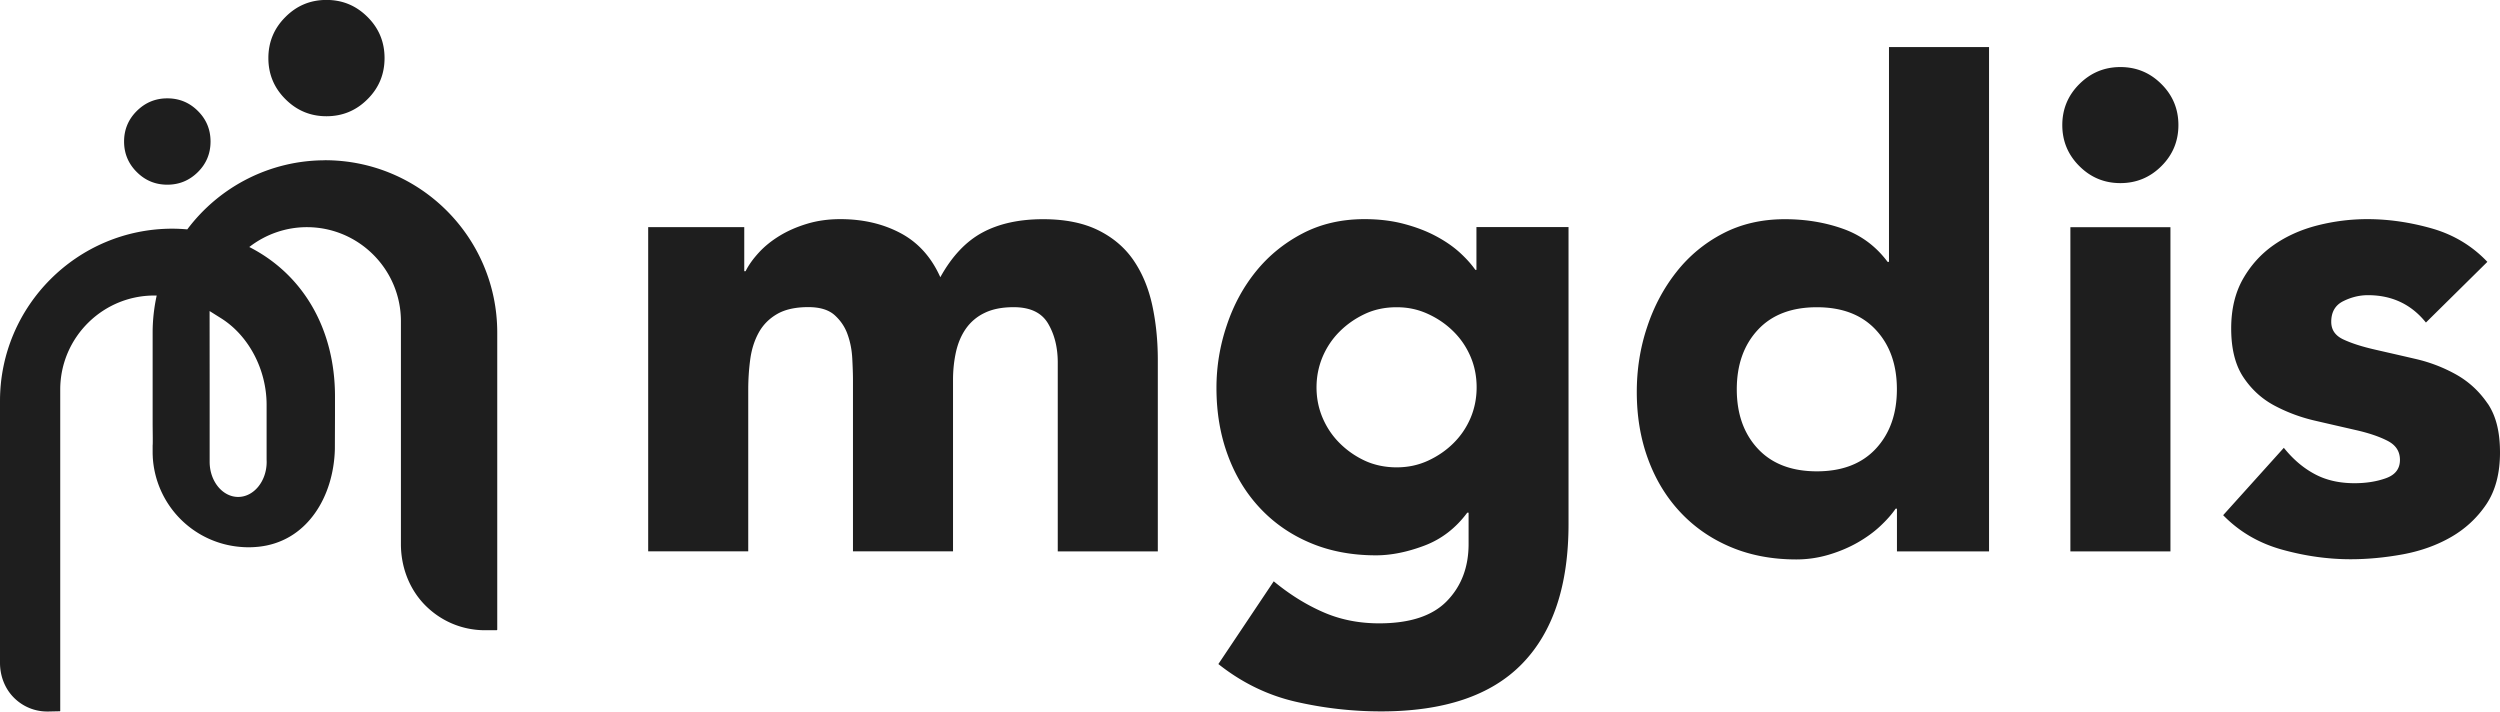
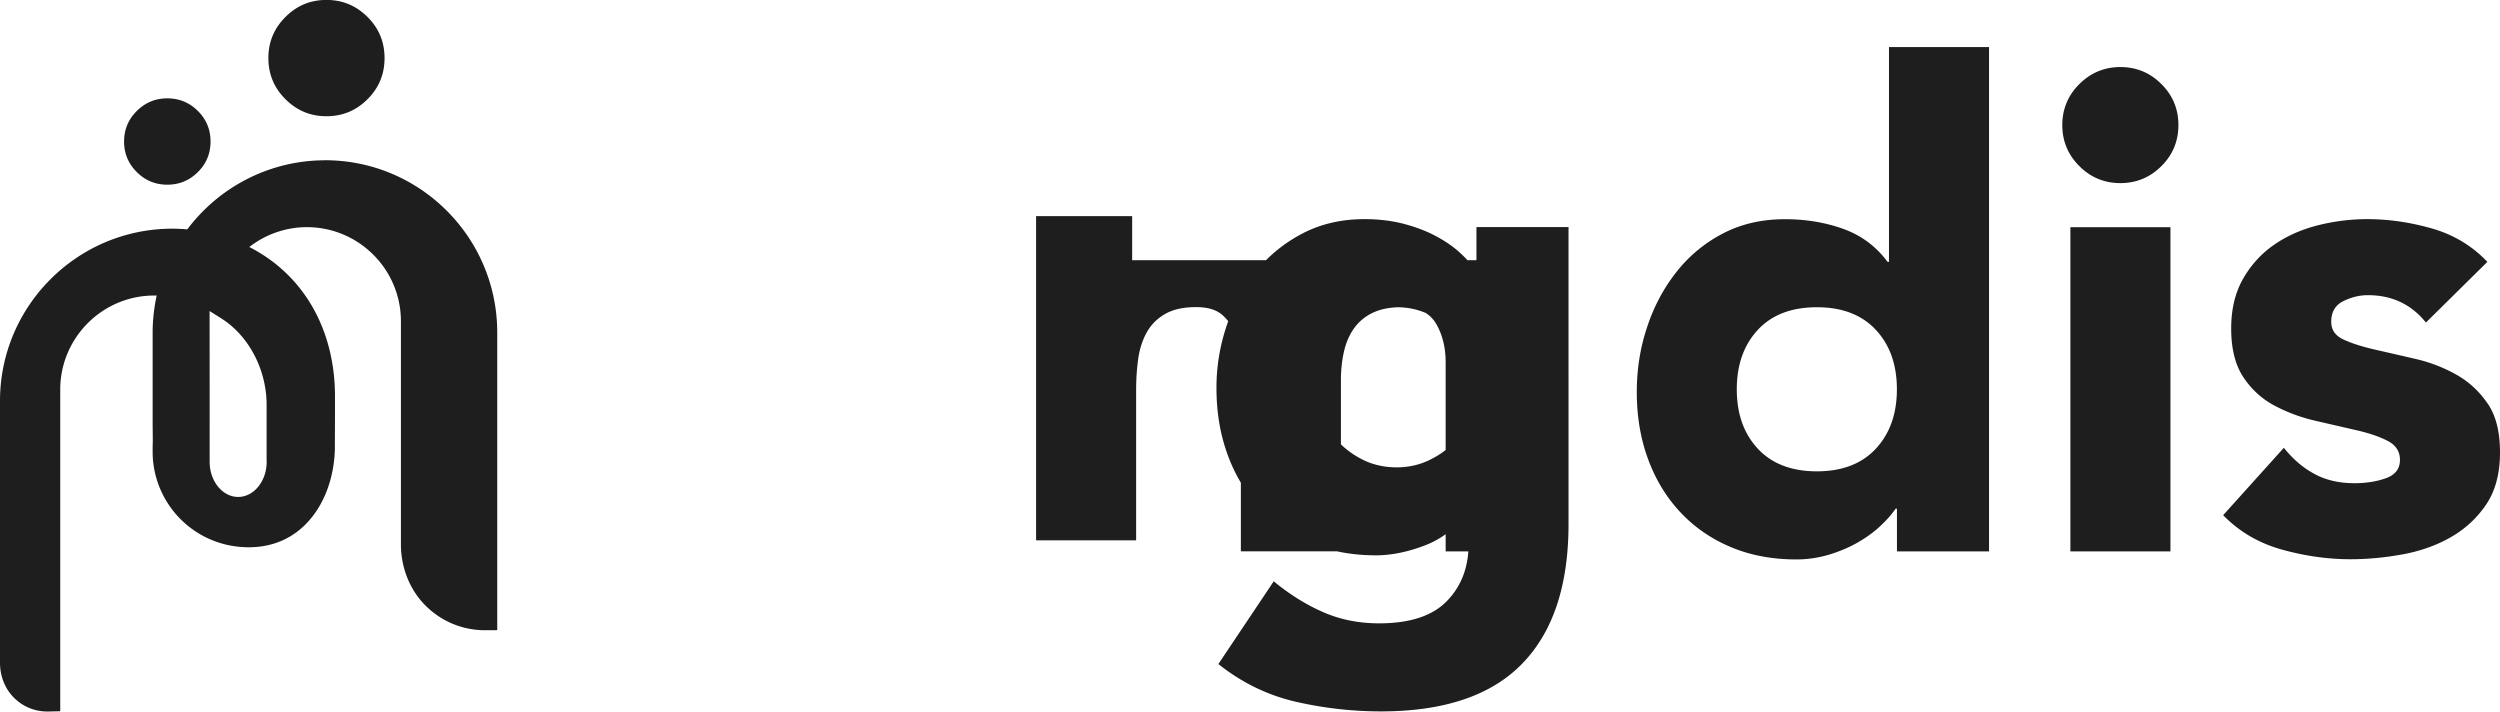
<svg xmlns="http://www.w3.org/2000/svg" id="Calque_2" data-name="Calque 2" viewBox="0 0 395.53 112.57">
  <defs>
    <style>.cls-1{fill:#1e1e1e;stroke-width:0}</style>
  </defs>
  <g data-name="Calque 1">
    <g data-name="Calque 2-2" id="Calque_1-2">
      <g data-name="Calque 1-2" id="Calque_2-2">
-         <path class="cls-1" d="M51.42 25.36c-8.57 0-16.63 4.06-21.79 10.93-.8-.07-1.59-.11-2.36-.11C12.23 36.18 0 48.41 0 63.44v41.43c0 2.06.76 4.09 2.23 5.54a7.414 7.414 0 0 0 5.26 2.16h.16l1.83-.04s.05-.02.05-.05V61.64c0-8.33 6.88-15.09 15.26-14.88-.42 1.92-.64 3.88-.64 5.86v14.62l.02 1.99v.52c0 .25 0 .5-.02.75v.89c0 .28 0 .55.02.82v.1a15.13 15.13 0 0 0 13.67 14.2c1.02.1 1.96.1 2.98 0 3.67-.36 6.79-2.19 9-5.31 1.94-2.72 3.06-6.32 3.16-10.13l.02-5.3v-3.05c0-10.66-5.02-19.29-13.56-23.64 2.6-2.02 5.8-3.14 9.11-3.14 8.21 0 14.88 6.68 14.88 14.88v35.27c0 3.47 1.22 6.87 3.59 9.41 2.55 2.71 6.02 4.21 9.72 4.21h1.84s.09-.04.09-.09v-47c0-15.06-12.21-27.27-27.27-27.27Zm-9.24 38.69v8.64l.01.38c0 3.06-2.03 5.55-4.51 5.55s-4.51-2.49-4.51-5.55V61.03l-.01-11.82 1.83 1.15c4.37 2.75 7.19 8.12 7.19 13.68ZM26.47 29.22c1.89 0 3.5-.67 4.84-2 1.34-1.33 2-2.95 2-4.83s-.66-3.5-2-4.83c-1.34-1.34-2.95-2-4.84-2s-3.49.67-4.83 2c-1.34 1.33-2.01 2.95-2.01 4.83s.67 3.5 2.01 4.83c1.34 1.34 2.95 2 4.83 2ZM51.65 18.39c2.54 0 4.71-.9 6.5-2.7 1.8-1.79 2.69-3.96 2.69-6.5s-.89-4.71-2.69-6.5c-1.8-1.8-3.96-2.7-6.5-2.7s-4.7.9-6.49 2.7c-1.8 1.79-2.7 3.96-2.7 6.5s.9 4.71 2.7 6.5c1.8 1.8 3.96 2.7 6.49 2.7ZM179.33 41.17c-1.37-2-3.24-3.59-5.59-4.75-2.36-1.16-5.26-1.74-8.71-1.74-3.8 0-7 .71-9.6 2.11-2.61 1.41-4.83 3.76-6.66 7.07-1.41-3.16-3.5-5.49-6.28-6.97-2.78-1.48-5.96-2.22-9.55-2.22-1.9 0-3.66.25-5.27.74-1.62.49-3.07 1.13-4.33 1.9-1.26.77-2.36 1.65-3.27 2.64-.91.99-1.62 1.97-2.11 2.96h-.21v-6.97h-15.2v51.29h15.83V61.69c0-1.69.11-3.31.32-4.86.21-1.55.65-2.94 1.32-4.17s1.63-2.22 2.9-2.96c1.26-.74 2.92-1.11 4.96-1.11 1.83 0 3.22.42 4.17 1.27.94.85 1.63 1.86 2.05 3.06.43 1.2.67 2.46.74 3.8.07 1.34.11 2.46.11 3.38v27.13h15.83V60.1c0-1.55.16-3.02.47-4.43.32-1.41.84-2.64 1.58-3.69a7.56 7.56 0 0 1 2.96-2.48c1.23-.6 2.76-.9 4.59-.9 2.6 0 4.42.86 5.44 2.59 1.02 1.73 1.53 3.78 1.53 6.18v29.87h15.83V56.95c0-3.1-.3-6-.89-8.71-.6-2.71-1.58-5.06-2.96-7.07ZM233.63 42.7h-.21c-.64-.91-1.48-1.85-2.53-2.8-1.06-.95-2.32-1.81-3.8-2.59-1.48-.78-3.15-1.41-5.02-1.9-1.86-.49-3.93-.74-6.18-.74-3.66 0-6.93.76-9.82 2.27-2.89 1.51-5.33 3.5-7.33 5.96s-3.56 5.31-4.64 8.55c-1.1 3.24-1.64 6.54-1.64 9.92 0 3.87.6 7.42 1.8 10.66 1.19 3.24 2.9 6.03 5.12 8.39 2.22 2.36 4.87 4.19 7.97 5.49 3.09 1.3 6.55 1.95 10.34 1.95 2.39 0 4.94-.51 7.65-1.53s4.97-2.76 6.8-5.22h.21v4.96c0 3.65-1.14 6.67-3.43 9.02-2.29 2.36-5.86 3.53-10.72 3.53-3.24 0-6.21-.6-8.92-1.8-2.71-1.19-5.29-2.81-7.76-4.85l-8.76 13.09c3.73 2.96 7.81 4.94 12.24 5.96a60.06 60.06 0 0 0 13.51 1.53c9.99 0 17.44-2.52 22.32-7.55 4.89-5.03 7.33-12.4 7.33-22.11V35.92h-14.57v6.76Zm-.95 23.38c-.64 1.51-1.53 2.85-2.7 4.01-1.16 1.16-2.52 2.09-4.06 2.8-1.55.71-3.19 1.05-4.96 1.05s-3.51-.35-5.02-1.05-2.85-1.64-4.01-2.8c-1.16-1.16-2.05-2.5-2.69-4.01-.64-1.52-.95-3.11-.95-4.8s.32-3.28.95-4.8c.64-1.51 1.53-2.85 2.69-4.01 1.16-1.16 2.5-2.09 4.01-2.8s3.19-1.06 5.02-1.06 3.41.35 4.96 1.06 2.9 1.64 4.06 2.8c1.17 1.16 2.06 2.5 2.7 4.01.64 1.52.94 3.11.94 4.8s-.31 3.29-.94 4.8ZM298.85 41.43h-.21c-1.83-2.46-4.17-4.2-7.02-5.22-2.85-1.02-5.93-1.53-9.23-1.53-3.66 0-6.93.76-9.82 2.27a22.439 22.439 0 0 0-7.33 6.07c-2 2.53-3.56 5.43-4.64 8.71-1.1 3.27-1.64 6.7-1.64 10.29 0 3.87.6 7.42 1.8 10.66 1.19 3.23 2.9 6.03 5.12 8.39 2.22 2.36 4.87 4.19 7.97 5.49 3.09 1.3 6.55 1.95 10.34 1.95 1.76 0 3.46-.25 5.12-.74 1.65-.49 3.17-1.13 4.53-1.9 1.37-.78 2.57-1.64 3.59-2.59s1.85-1.88 2.48-2.8h.21v6.76h14.57V7.45h-15.83v33.98Zm-2.06 29.55c-2.22 2.39-5.33 3.59-9.34 3.59s-7.13-1.2-9.35-3.59-3.32-5.52-3.32-9.39 1.11-7 3.32-9.39 5.33-3.59 9.35-3.59 7.12 1.2 9.34 3.59 3.32 5.52 3.32 9.39-1.11 7-3.32 9.39ZM335.47 10.61c-2.53 0-4.69.9-6.49 2.69-1.8 1.79-2.7 3.96-2.7 6.49s.9 4.7 2.7 6.49c1.8 1.8 3.96 2.69 6.49 2.69s4.7-.9 6.49-2.69c1.8-1.79 2.69-3.96 2.69-6.49s-.89-4.7-2.69-6.49c-1.8-1.8-3.96-2.69-6.49-2.69ZM327.56 35.95h15.83v51.29h-15.83zM393.58 63.86c-1.31-1.93-2.96-3.46-4.96-4.59a24.287 24.287 0 0 0-6.44-2.48c-2.28-.53-4.43-1.02-6.44-1.48-2-.46-3.66-.98-4.96-1.59-1.31-.6-1.95-1.53-1.95-2.8 0-1.55.63-2.64 1.9-3.27 1.26-.63 2.57-.95 3.9-.95 3.8 0 6.86 1.44 9.18 4.33l9.72-9.6c-2.4-2.53-5.32-4.29-8.76-5.28-3.44-.98-6.86-1.48-10.24-1.48-2.67 0-5.32.34-7.91 1-2.61.67-4.91 1.71-6.91 3.11-2.01 1.41-3.62 3.2-4.86 5.38-1.23 2.18-1.85 4.78-1.85 7.81 0 3.23.65 5.82 1.96 7.76 1.3 1.94 2.96 3.43 4.96 4.48 2.01 1.06 4.15 1.85 6.44 2.37 2.28.53 4.43 1.02 6.43 1.48 2.01.46 3.66 1.02 4.96 1.69 1.3.67 1.95 1.67 1.95 3.01 0 1.41-.74 2.37-2.22 2.9-1.48.53-3.13.79-4.96.79-2.4 0-4.49-.47-6.28-1.43-1.8-.95-3.44-2.34-4.91-4.17l-9.6 10.66c2.53 2.6 5.63 4.42 9.29 5.44 3.66 1.02 7.28 1.53 10.87 1.53 2.74 0 5.52-.27 8.34-.79 2.81-.53 5.34-1.44 7.59-2.74 2.25-1.3 4.11-3.03 5.55-5.17 1.43-2.14 2.16-4.87 2.16-8.18s-.64-5.82-1.95-7.76Z" />
+         <path class="cls-1" d="M51.42 25.36c-8.57 0-16.63 4.06-21.79 10.93-.8-.07-1.59-.11-2.36-.11C12.23 36.18 0 48.41 0 63.44v41.43c0 2.06.76 4.09 2.23 5.54a7.414 7.414 0 0 0 5.26 2.16h.16l1.83-.04s.05-.02.05-.05V61.64c0-8.33 6.88-15.09 15.26-14.88-.42 1.92-.64 3.88-.64 5.86v14.62l.02 1.99v.52c0 .25 0 .5-.02.75v.89c0 .28 0 .55.02.82v.1a15.13 15.13 0 0 0 13.67 14.2c1.02.1 1.96.1 2.98 0 3.67-.36 6.79-2.19 9-5.31 1.94-2.72 3.06-6.32 3.16-10.13l.02-5.3v-3.05c0-10.66-5.02-19.29-13.56-23.64 2.6-2.02 5.8-3.14 9.11-3.14 8.21 0 14.88 6.68 14.88 14.88v35.27c0 3.47 1.22 6.87 3.59 9.41 2.55 2.71 6.02 4.21 9.72 4.21h1.84s.09-.04.09-.09v-47c0-15.06-12.21-27.27-27.27-27.27Zm-9.24 38.69v8.64l.01.38c0 3.06-2.03 5.55-4.51 5.55s-4.51-2.49-4.51-5.55V61.03l-.01-11.82 1.83 1.15c4.37 2.75 7.19 8.12 7.19 13.68ZM26.47 29.22c1.89 0 3.5-.67 4.84-2 1.34-1.33 2-2.95 2-4.83s-.66-3.5-2-4.83c-1.34-1.34-2.95-2-4.84-2s-3.49.67-4.83 2c-1.34 1.33-2.01 2.95-2.01 4.83s.67 3.5 2.01 4.83c1.34 1.34 2.95 2 4.83 2ZM51.65 18.39c2.54 0 4.71-.9 6.5-2.7 1.8-1.79 2.69-3.96 2.69-6.5s-.89-4.71-2.69-6.5c-1.8-1.8-3.96-2.7-6.5-2.7s-4.7.9-6.49 2.7c-1.8 1.79-2.7 3.96-2.7 6.5s.9 4.71 2.7 6.5c1.8 1.8 3.96 2.7 6.49 2.7ZM179.33 41.17h-.21v-6.97h-15.2v51.29h15.83V61.69c0-1.69.11-3.31.32-4.86.21-1.55.65-2.94 1.32-4.17s1.63-2.22 2.9-2.96c1.26-.74 2.92-1.11 4.96-1.11 1.83 0 3.22.42 4.17 1.27.94.85 1.63 1.86 2.05 3.06.43 1.2.67 2.46.74 3.8.07 1.34.11 2.46.11 3.38v27.13h15.83V60.1c0-1.55.16-3.02.47-4.43.32-1.41.84-2.64 1.58-3.69a7.56 7.56 0 0 1 2.96-2.48c1.23-.6 2.76-.9 4.59-.9 2.6 0 4.42.86 5.44 2.59 1.02 1.73 1.53 3.78 1.53 6.18v29.87h15.83V56.95c0-3.1-.3-6-.89-8.71-.6-2.71-1.58-5.06-2.96-7.07ZM233.63 42.7h-.21c-.64-.91-1.48-1.85-2.53-2.8-1.06-.95-2.32-1.81-3.8-2.59-1.48-.78-3.15-1.41-5.02-1.9-1.86-.49-3.93-.74-6.18-.74-3.66 0-6.93.76-9.82 2.27-2.89 1.51-5.33 3.5-7.33 5.96s-3.56 5.31-4.64 8.55c-1.1 3.24-1.64 6.54-1.64 9.92 0 3.87.6 7.42 1.8 10.66 1.19 3.24 2.9 6.03 5.12 8.39 2.22 2.36 4.87 4.19 7.97 5.49 3.09 1.3 6.55 1.95 10.34 1.95 2.39 0 4.94-.51 7.65-1.53s4.97-2.76 6.8-5.22h.21v4.96c0 3.65-1.14 6.67-3.43 9.02-2.29 2.36-5.86 3.53-10.72 3.53-3.24 0-6.21-.6-8.92-1.8-2.71-1.19-5.29-2.81-7.76-4.85l-8.76 13.09c3.73 2.96 7.81 4.94 12.24 5.96a60.06 60.06 0 0 0 13.51 1.53c9.99 0 17.44-2.52 22.32-7.55 4.89-5.03 7.33-12.4 7.33-22.11V35.92h-14.57v6.76Zm-.95 23.38c-.64 1.51-1.53 2.85-2.7 4.01-1.16 1.16-2.52 2.09-4.06 2.8-1.55.71-3.19 1.05-4.96 1.05s-3.51-.35-5.02-1.05-2.85-1.64-4.01-2.8c-1.16-1.16-2.05-2.5-2.69-4.01-.64-1.52-.95-3.11-.95-4.8s.32-3.28.95-4.8c.64-1.51 1.53-2.85 2.69-4.01 1.16-1.16 2.5-2.09 4.01-2.8s3.19-1.06 5.02-1.06 3.41.35 4.96 1.06 2.9 1.64 4.06 2.8c1.17 1.16 2.06 2.5 2.7 4.01.64 1.52.94 3.11.94 4.8s-.31 3.29-.94 4.8ZM298.85 41.43h-.21c-1.83-2.46-4.17-4.2-7.02-5.22-2.85-1.02-5.93-1.53-9.23-1.53-3.66 0-6.93.76-9.82 2.27a22.439 22.439 0 0 0-7.33 6.07c-2 2.53-3.56 5.43-4.64 8.71-1.1 3.27-1.64 6.7-1.64 10.29 0 3.87.6 7.42 1.8 10.66 1.19 3.23 2.9 6.03 5.12 8.39 2.22 2.36 4.87 4.19 7.97 5.49 3.09 1.3 6.55 1.95 10.34 1.95 1.76 0 3.46-.25 5.12-.74 1.65-.49 3.17-1.13 4.53-1.9 1.37-.78 2.57-1.64 3.59-2.59s1.85-1.88 2.48-2.8h.21v6.76h14.57V7.45h-15.83v33.98Zm-2.06 29.55c-2.22 2.39-5.33 3.59-9.34 3.59s-7.13-1.2-9.35-3.59-3.32-5.52-3.32-9.39 1.11-7 3.32-9.39 5.33-3.59 9.35-3.59 7.12 1.2 9.34 3.59 3.32 5.52 3.32 9.39-1.11 7-3.32 9.39ZM335.47 10.61c-2.53 0-4.69.9-6.49 2.69-1.8 1.79-2.7 3.96-2.7 6.49s.9 4.7 2.7 6.49c1.8 1.8 3.96 2.69 6.49 2.69s4.7-.9 6.49-2.69c1.8-1.79 2.69-3.96 2.69-6.49s-.89-4.7-2.69-6.49c-1.8-1.8-3.96-2.69-6.49-2.69ZM327.56 35.95h15.83v51.29h-15.83zM393.58 63.86c-1.31-1.93-2.96-3.46-4.96-4.59a24.287 24.287 0 0 0-6.44-2.48c-2.28-.53-4.43-1.02-6.44-1.48-2-.46-3.66-.98-4.96-1.59-1.31-.6-1.95-1.53-1.95-2.8 0-1.55.63-2.64 1.9-3.27 1.26-.63 2.57-.95 3.9-.95 3.8 0 6.86 1.44 9.18 4.33l9.72-9.6c-2.4-2.53-5.32-4.29-8.76-5.28-3.44-.98-6.86-1.48-10.24-1.48-2.67 0-5.32.34-7.91 1-2.61.67-4.91 1.71-6.91 3.11-2.01 1.41-3.62 3.2-4.86 5.38-1.23 2.18-1.85 4.78-1.85 7.81 0 3.23.65 5.82 1.96 7.76 1.3 1.94 2.96 3.43 4.96 4.48 2.01 1.06 4.15 1.85 6.44 2.37 2.28.53 4.43 1.02 6.43 1.48 2.01.46 3.66 1.02 4.96 1.69 1.3.67 1.95 1.67 1.95 3.01 0 1.41-.74 2.37-2.22 2.9-1.48.53-3.13.79-4.96.79-2.4 0-4.49-.47-6.28-1.43-1.8-.95-3.44-2.34-4.91-4.17l-9.6 10.66c2.53 2.6 5.63 4.42 9.29 5.44 3.66 1.02 7.28 1.53 10.87 1.53 2.74 0 5.52-.27 8.34-.79 2.81-.53 5.34-1.44 7.59-2.74 2.25-1.3 4.11-3.03 5.55-5.17 1.43-2.14 2.16-4.87 2.16-8.18s-.64-5.82-1.95-7.76Z" />
      </g>
    </g>
  </g>
</svg>